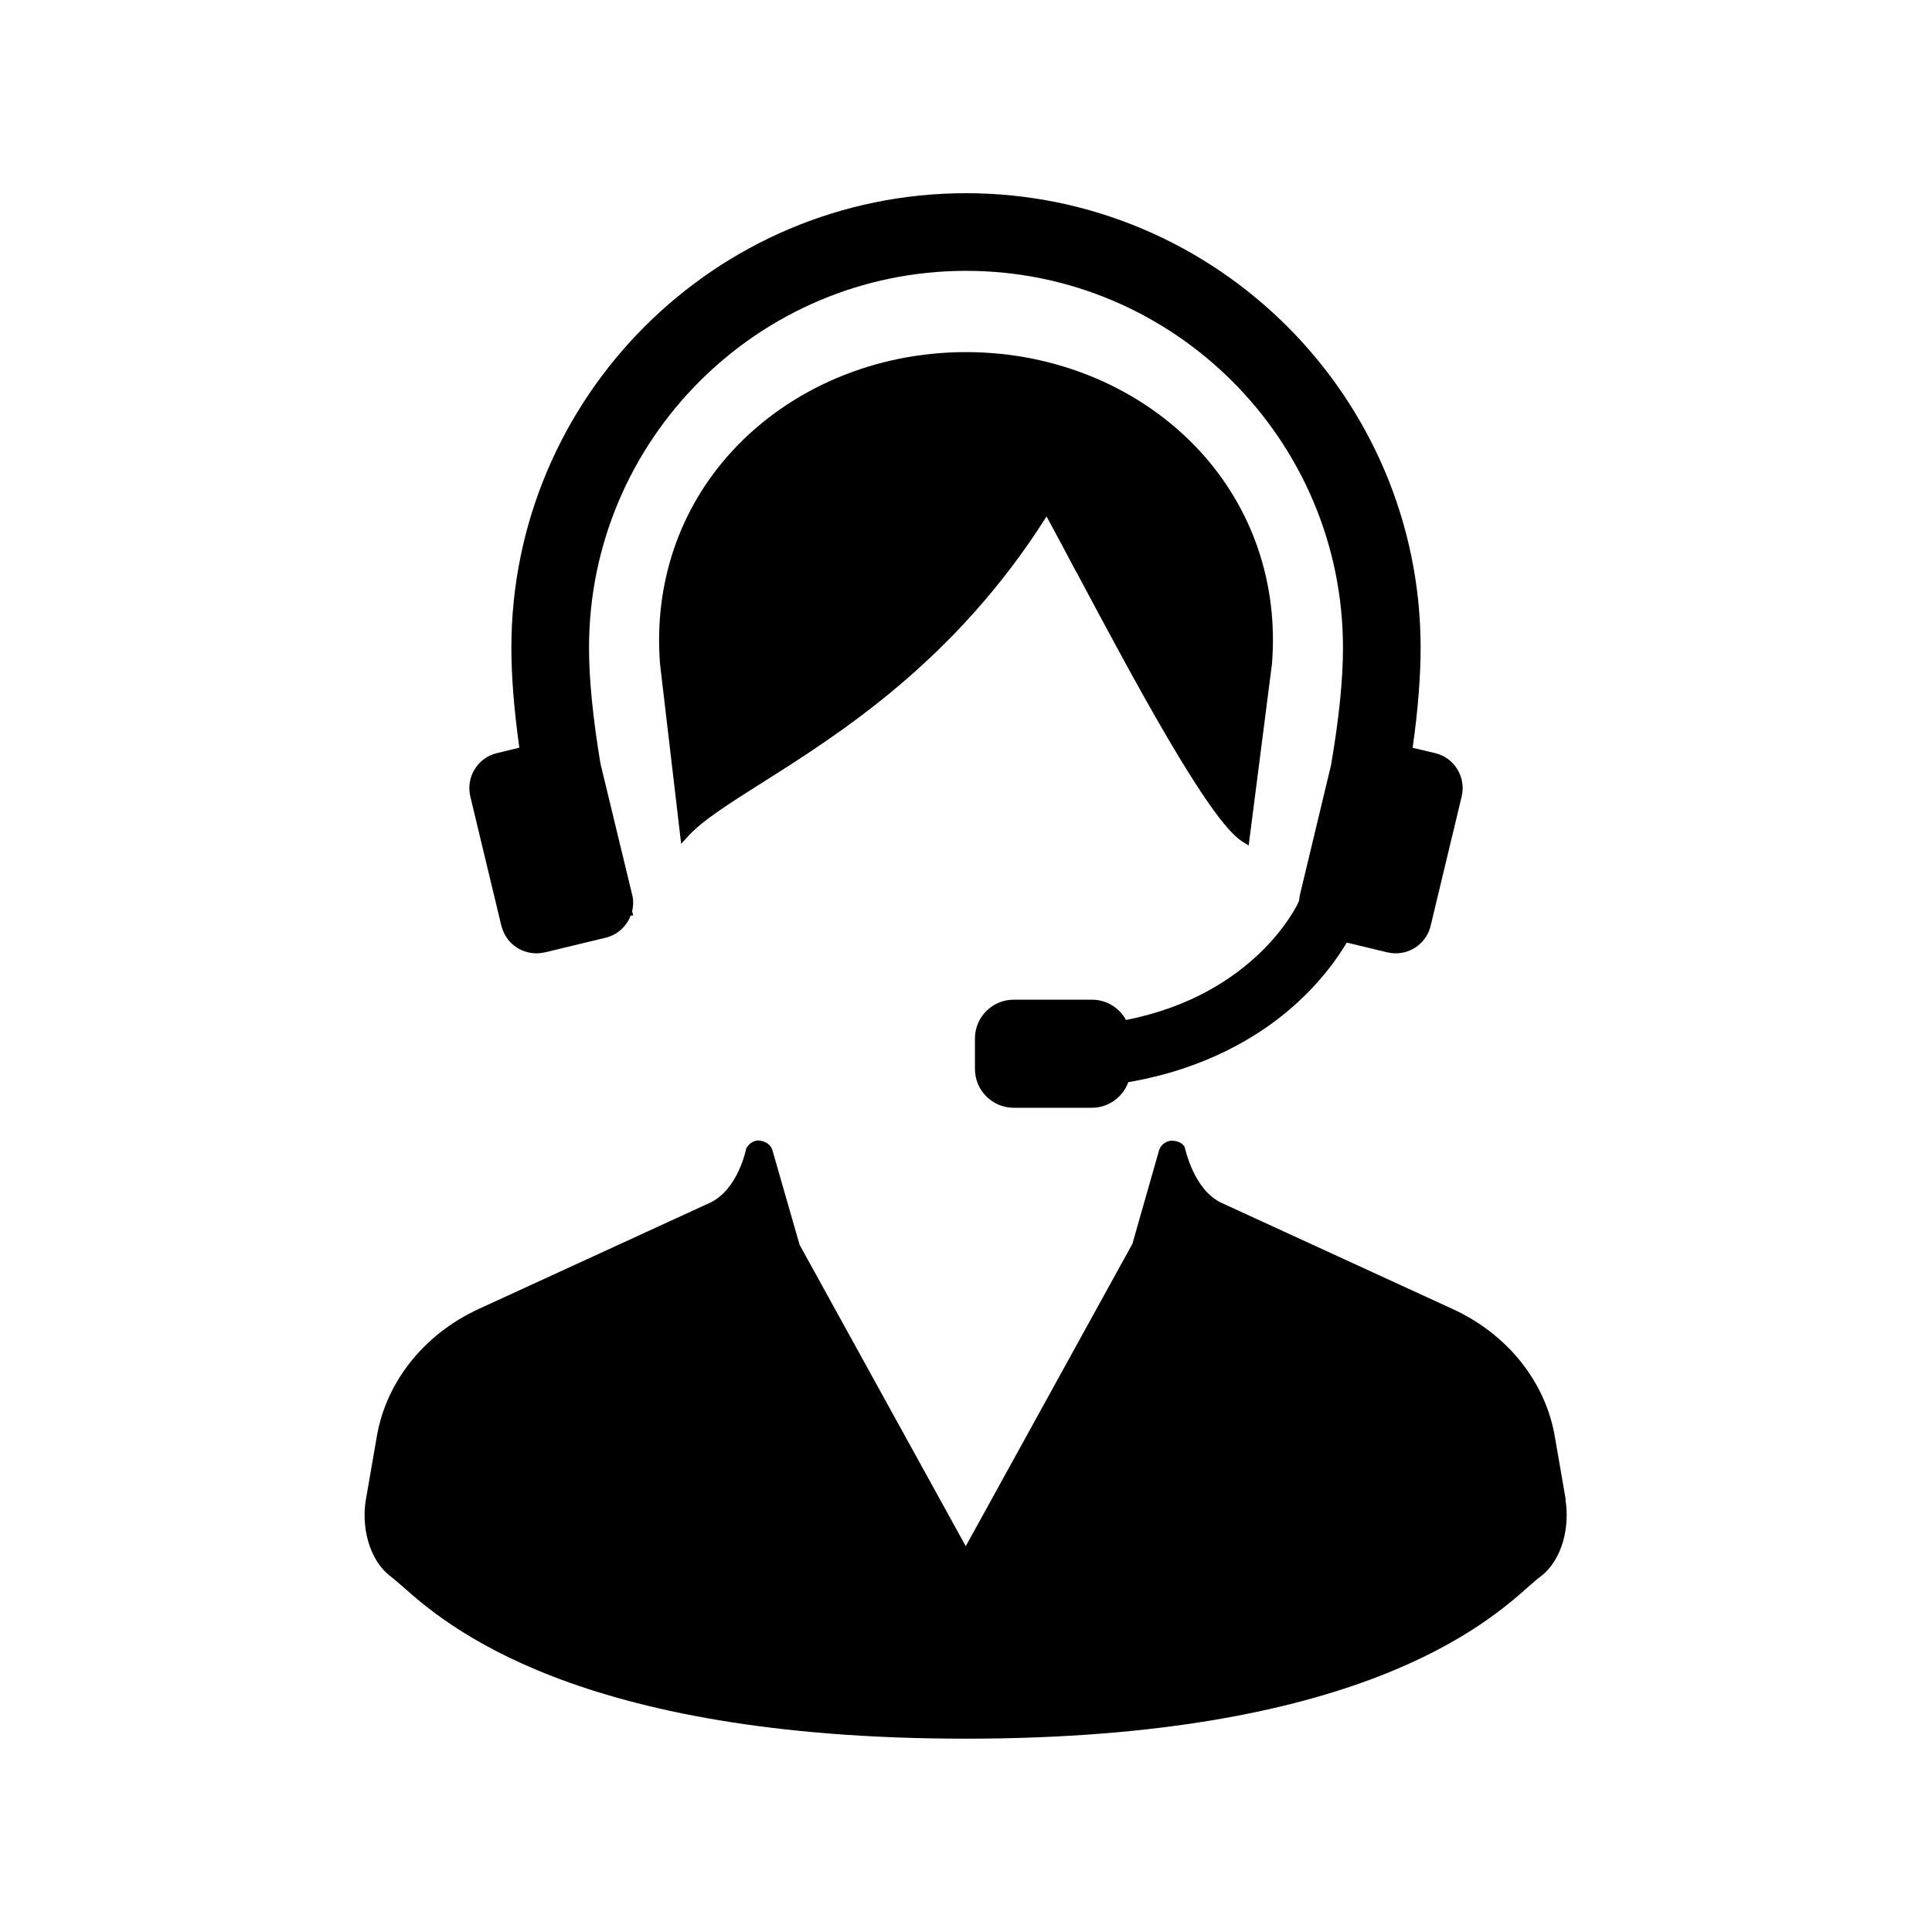
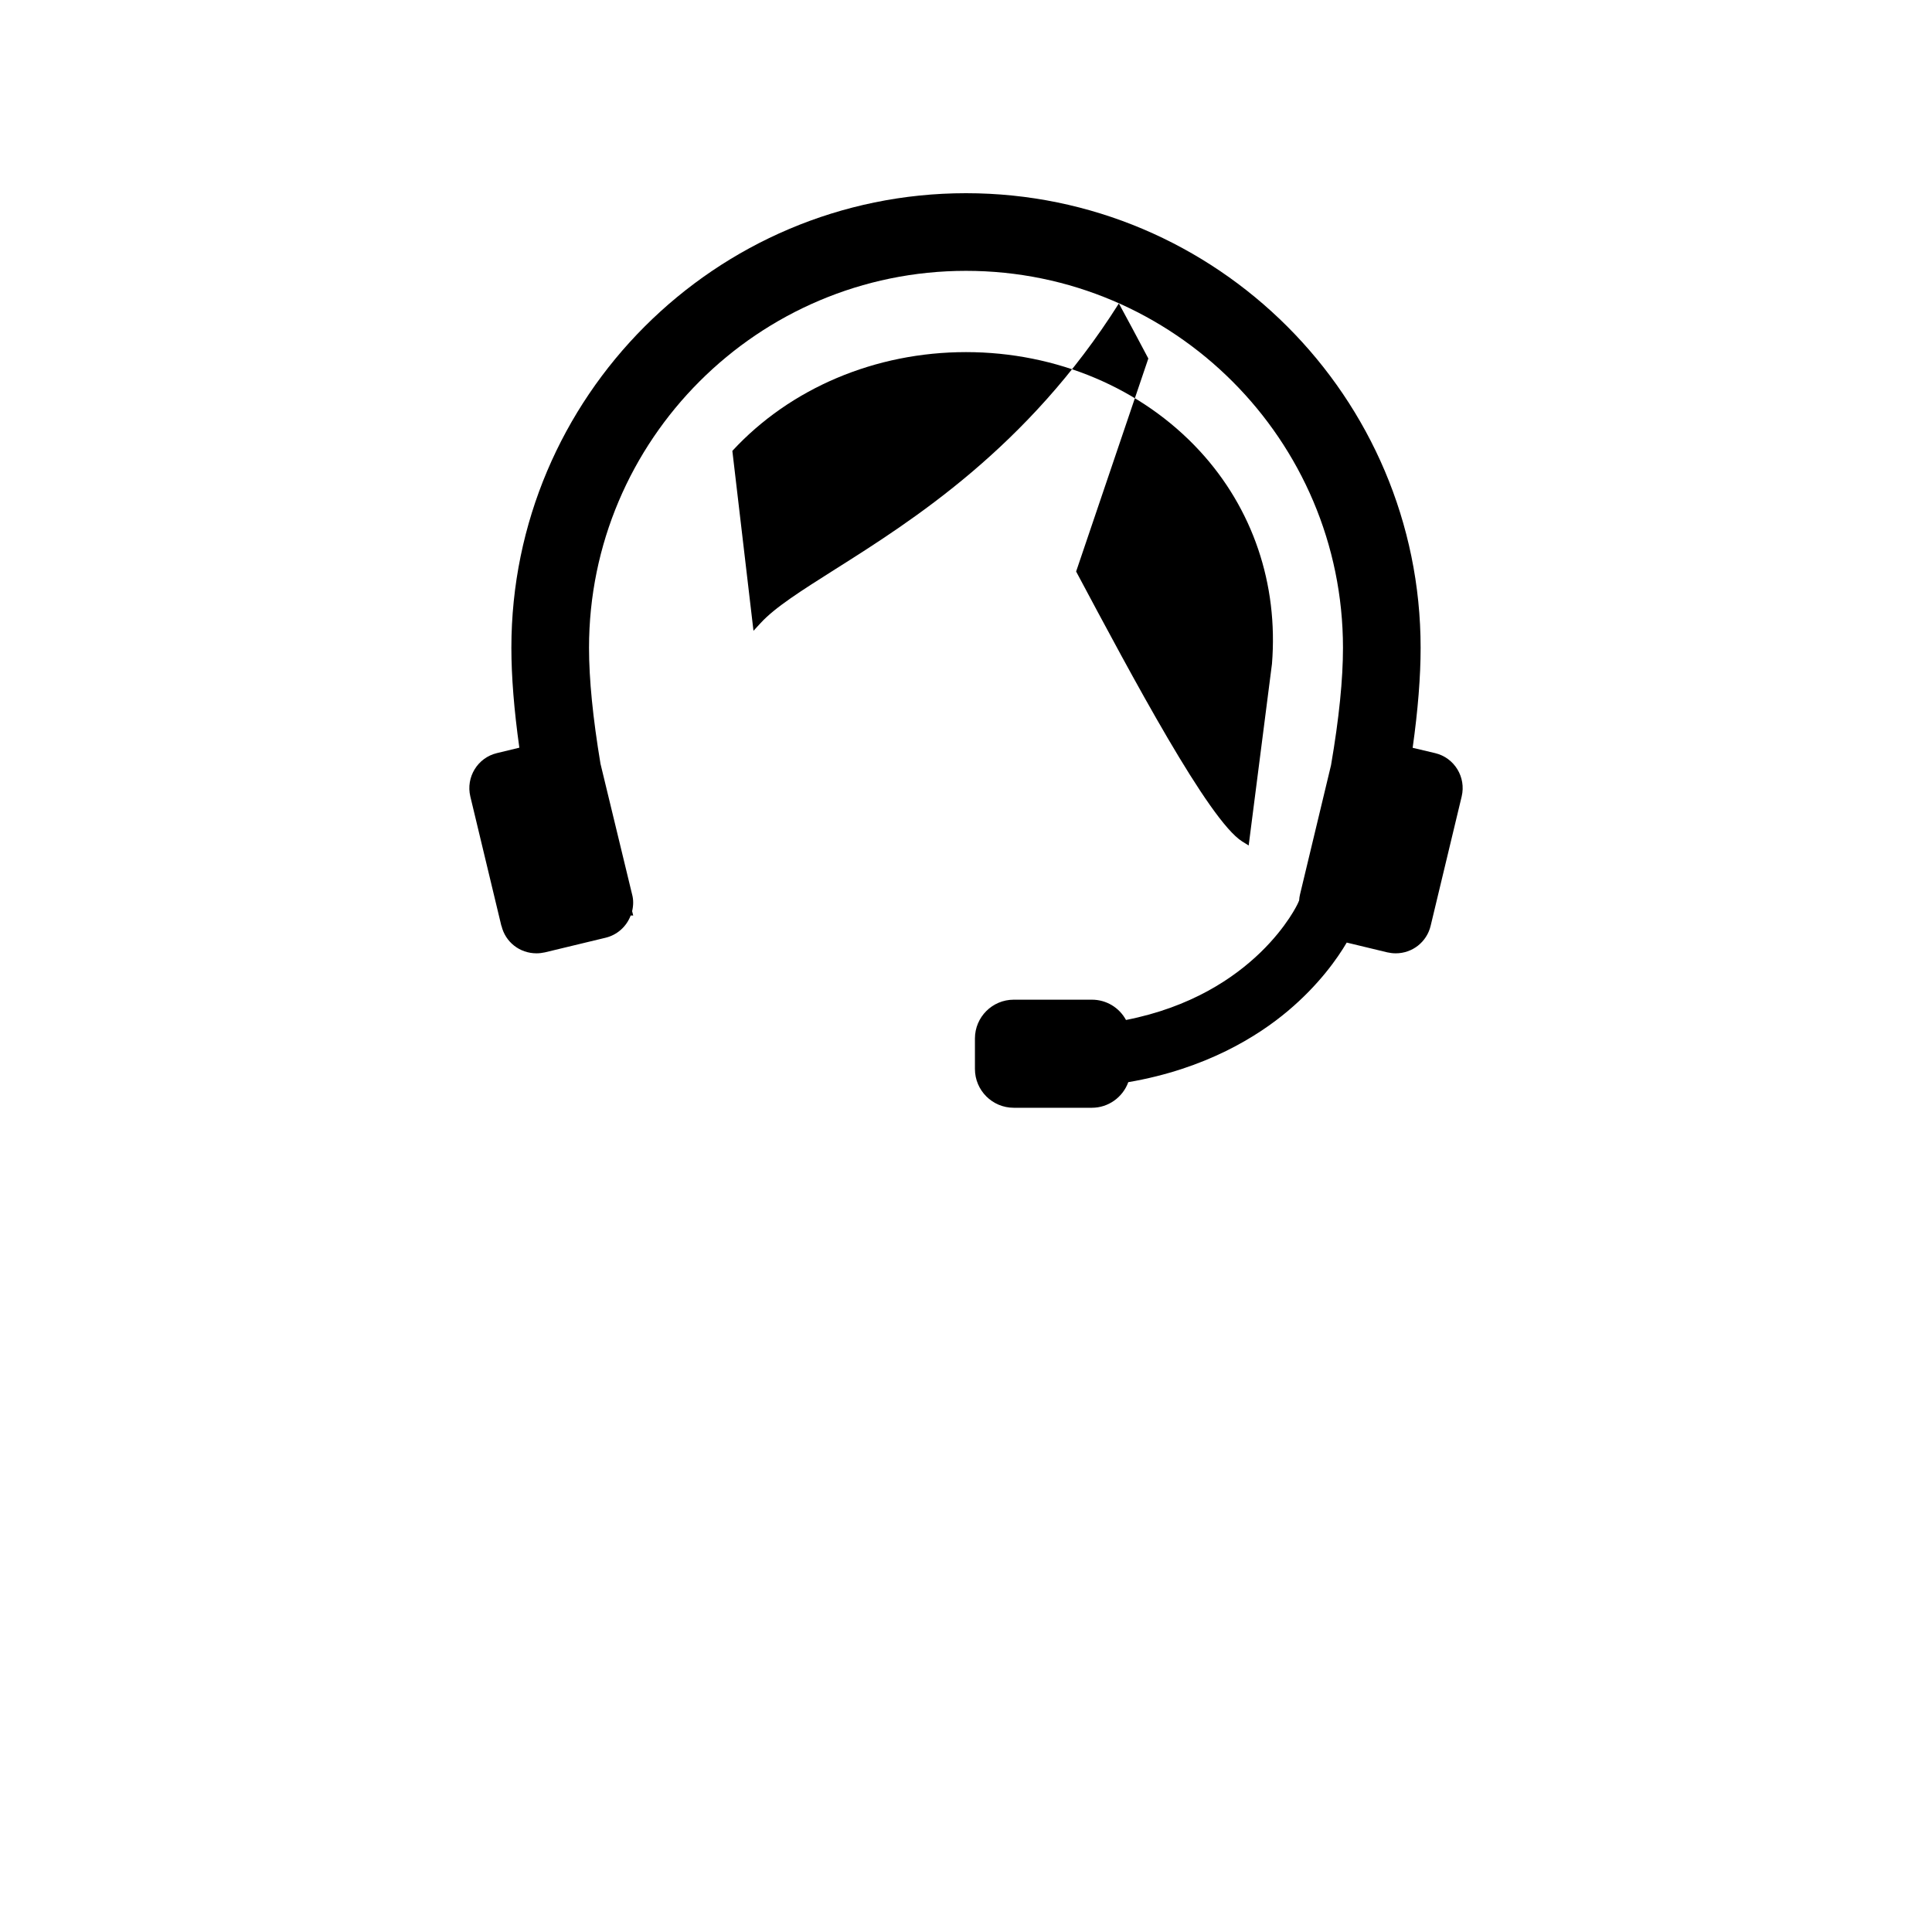
<svg xmlns="http://www.w3.org/2000/svg" id="_レイヤー_1" viewBox="0 0 160 160">
  <defs>
    <style>.cls-1{fill:#000;stroke-width:0px;}</style>
  </defs>
-   <path class="cls-1" d="M129.67,124.21l-.91-5.26c-.78-4.53-3.93-8.46-8.43-10.53l-19.14-8.79c-2.35-1.08-3.02-4.48-3.09-4.67-.21-.31-.56-.49-1.1-.49h-.05c-.46.06-.83.37-.96.79l-2.21,7.75-13.8,25.04-13.76-24.96-2.25-7.83c-.12-.42-.5-.74-1.13-.81-.4,0-.76.19-1.04.65,0,.03-.67,3.44-3.03,4.52l-19.14,8.79c-4.49,2.07-7.64,6-8.42,10.53l-.91,5.26c-.36,2.06.15,4.94,2.11,6.4.23.17.52.43.89.75,3.52,3.12,14.24,12.64,46.67,12.64s43.15-9.51,46.67-12.64c.37-.32.66-.58.89-.75,1.96-1.46,2.47-4.34,2.11-6.4Z" />
-   <path class="cls-1" d="M89.12,47.33c4.64,8.7,10.99,20.63,13.76,22.36l.53.33,1.93-15.05c.53-6.61-1.6-12.87-5.99-17.63-4.8-5.2-11.85-8.18-19.35-8.18s-14.55,2.98-19.35,8.18c-4.39,4.75-6.51,11.01-5.99,17.64l1.75,14.9.59-.64c1.21-1.32,3.39-2.69,6.15-4.44,6.38-4.03,15.98-10.09,23.52-22.03.7,1.28,1.53,2.84,2.44,4.56Z" />
+   <path class="cls-1" d="M89.12,47.33c4.64,8.7,10.99,20.63,13.76,22.36l.53.33,1.93-15.05c.53-6.61-1.6-12.87-5.99-17.63-4.8-5.2-11.85-8.18-19.35-8.18s-14.55,2.98-19.35,8.18l1.75,14.9.59-.64c1.21-1.32,3.39-2.69,6.15-4.44,6.38-4.03,15.98-10.09,23.52-22.03.7,1.28,1.53,2.84,2.44,4.56Z" />
  <path class="cls-1" d="M41.53,76.67c.32,1.35,1.51,2.28,2.9,2.28.23,0,.47-.03.7-.08l5.02-1.21c.96-.23,1.73-.92,2.08-1.84h.21s-.09-.36-.09-.36c.11-.47.12-.94,0-1.38l-2.62-10.83c-.63-3.78-.95-7-.95-9.6,0-17.22,14.01-31.22,31.22-31.22s31.22,14.01,31.22,31.22c0,2.59-.32,5.82-.99,9.72l-2.57,10.71c-.04.16-.06.32-.07.49l-.1.23c-.03.08-3.49,7.56-14.24,9.67-.56-1.03-1.63-1.68-2.82-1.68h-6.48c-1.77,0-3.21,1.44-3.21,3.21v2.53c0,1.77,1.44,3.21,3.21,3.21h6.48c1.35,0,2.55-.86,3.01-2.12,6.43-1.1,10.74-3.81,13.22-5.9,2.58-2.17,4.12-4.38,4.87-5.66l3.36.81c.23.05.46.08.7.08,1.38,0,2.57-.94,2.89-2.28l2.57-10.71c.38-1.6-.6-3.21-2.2-3.59l-1.86-.44c.44-3.13.66-5.92.66-8.28,0-20.76-16.89-37.65-37.65-37.65s-37.65,16.89-37.65,37.65c0,2.36.22,5.14.66,8.27l-1.86.45c-1.6.38-2.58,2-2.2,3.59l2.57,10.71Z" />
</svg>